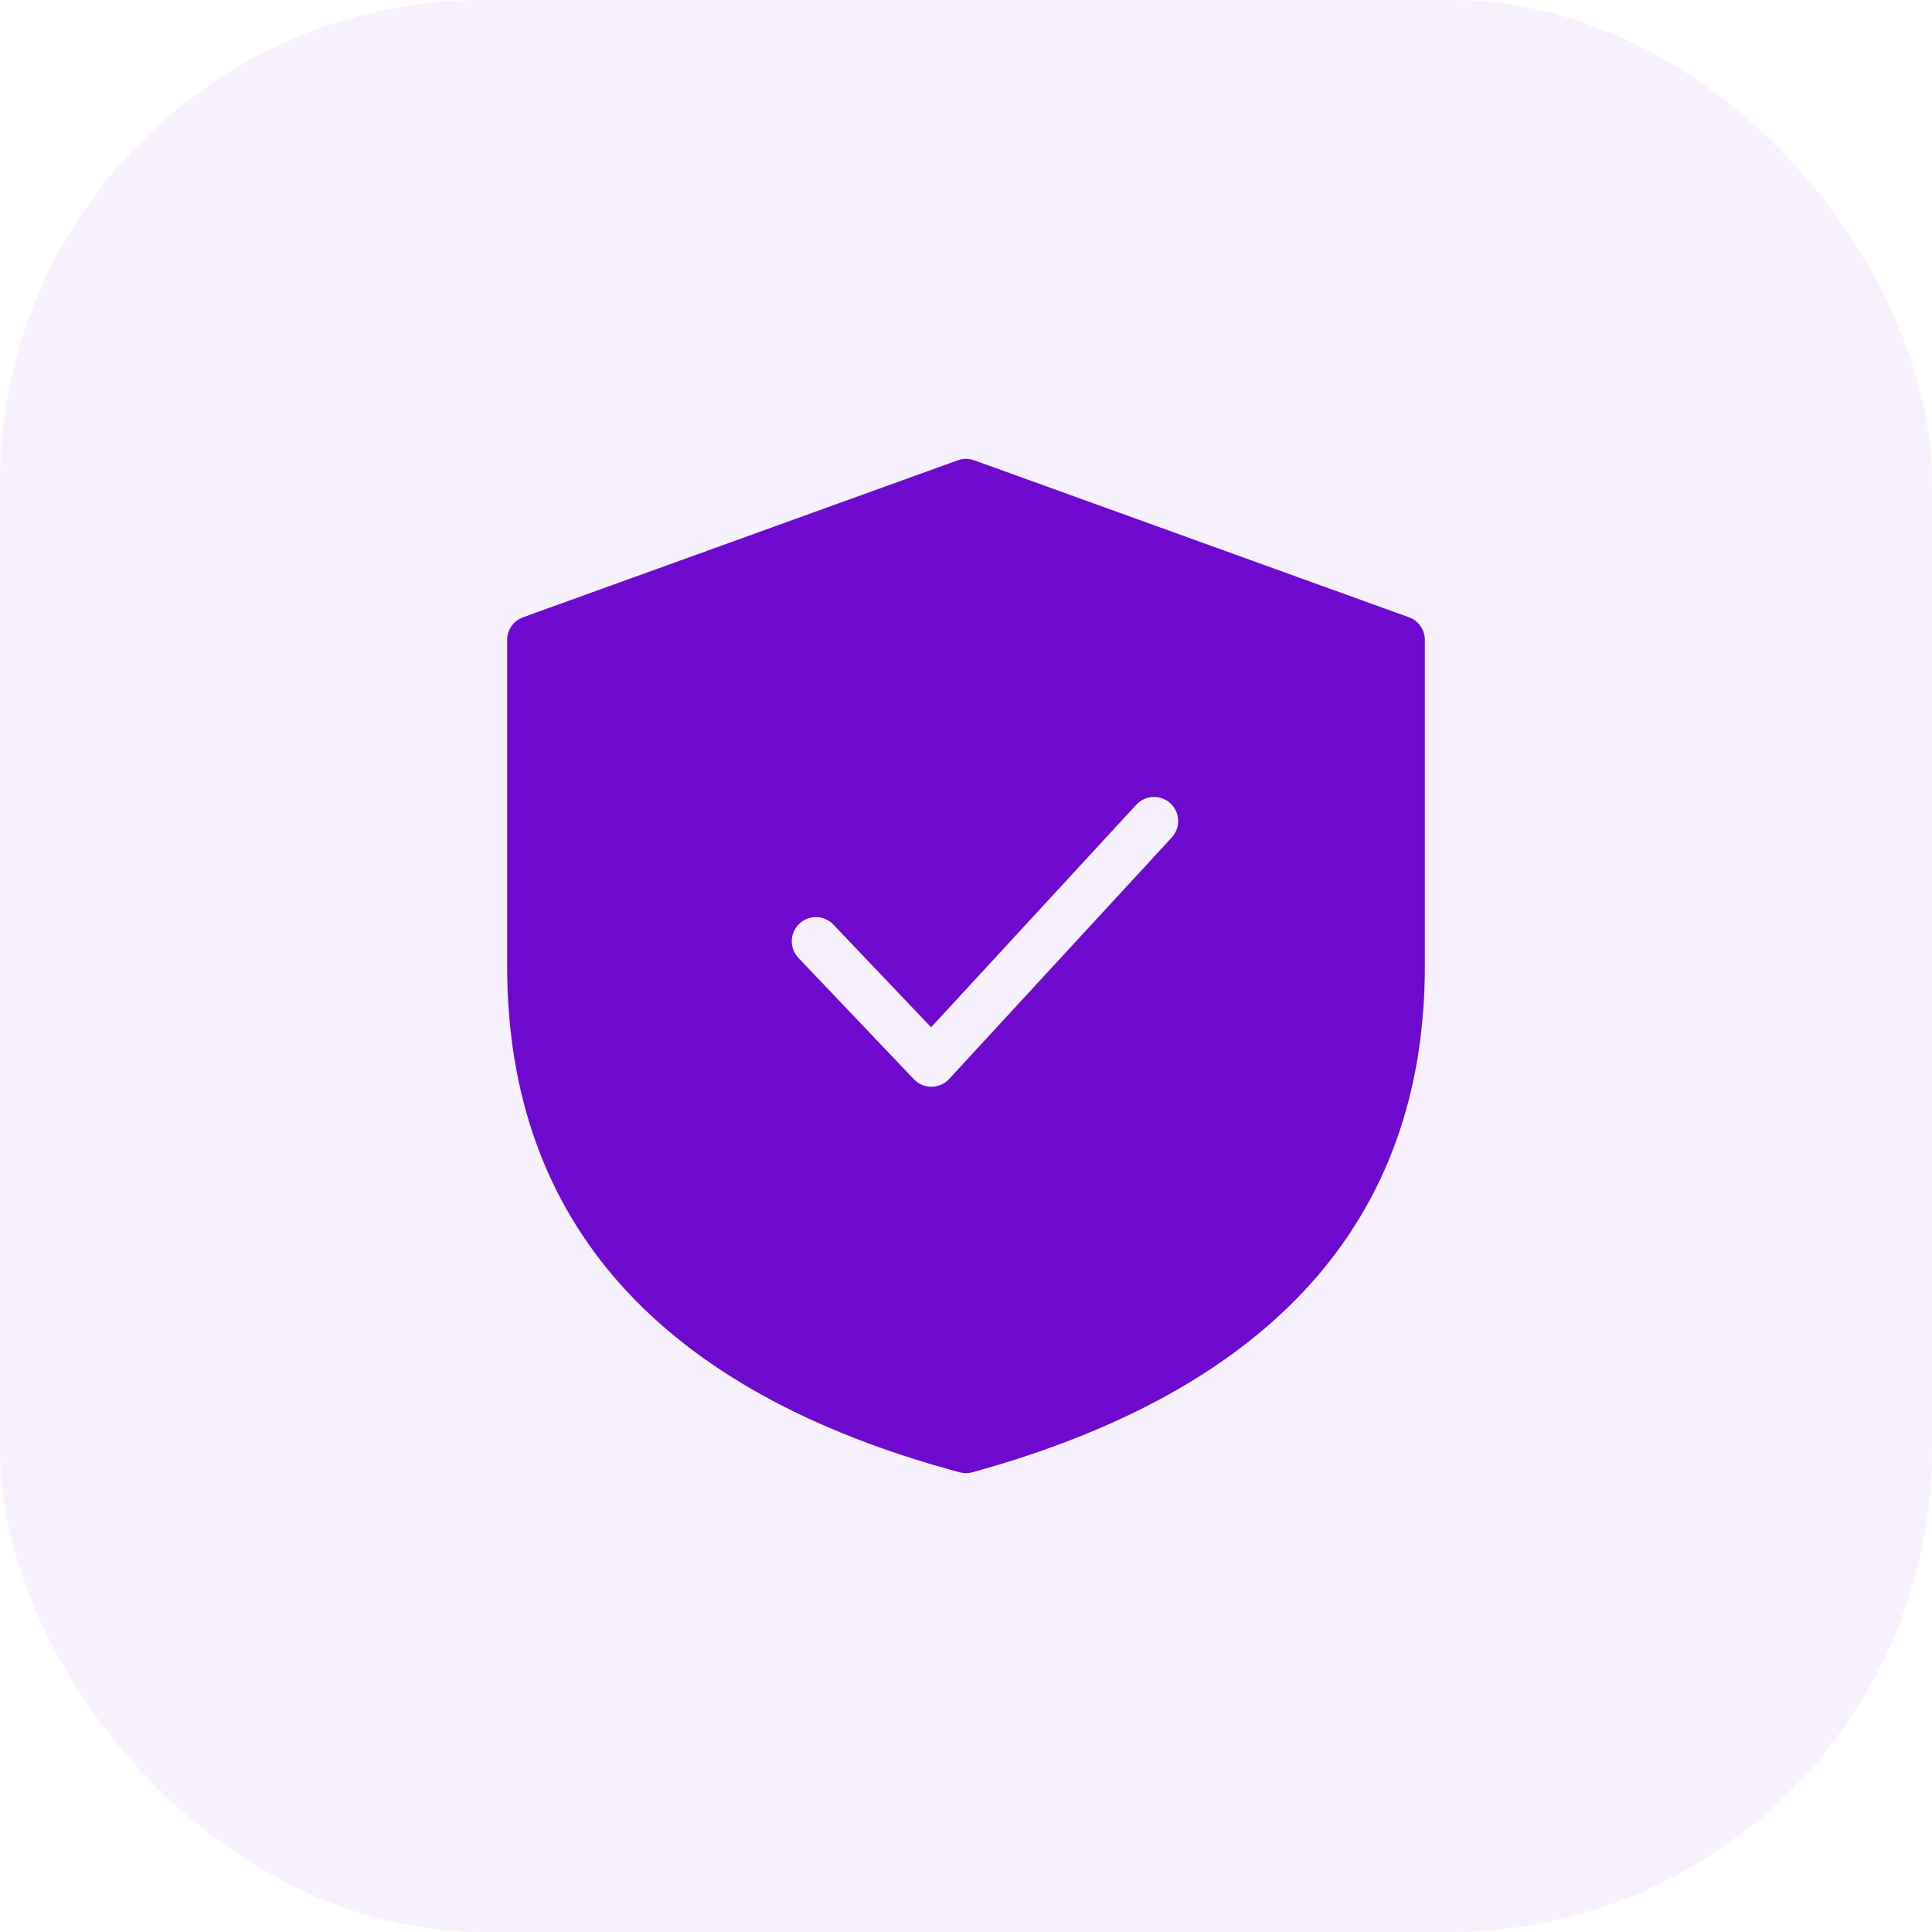
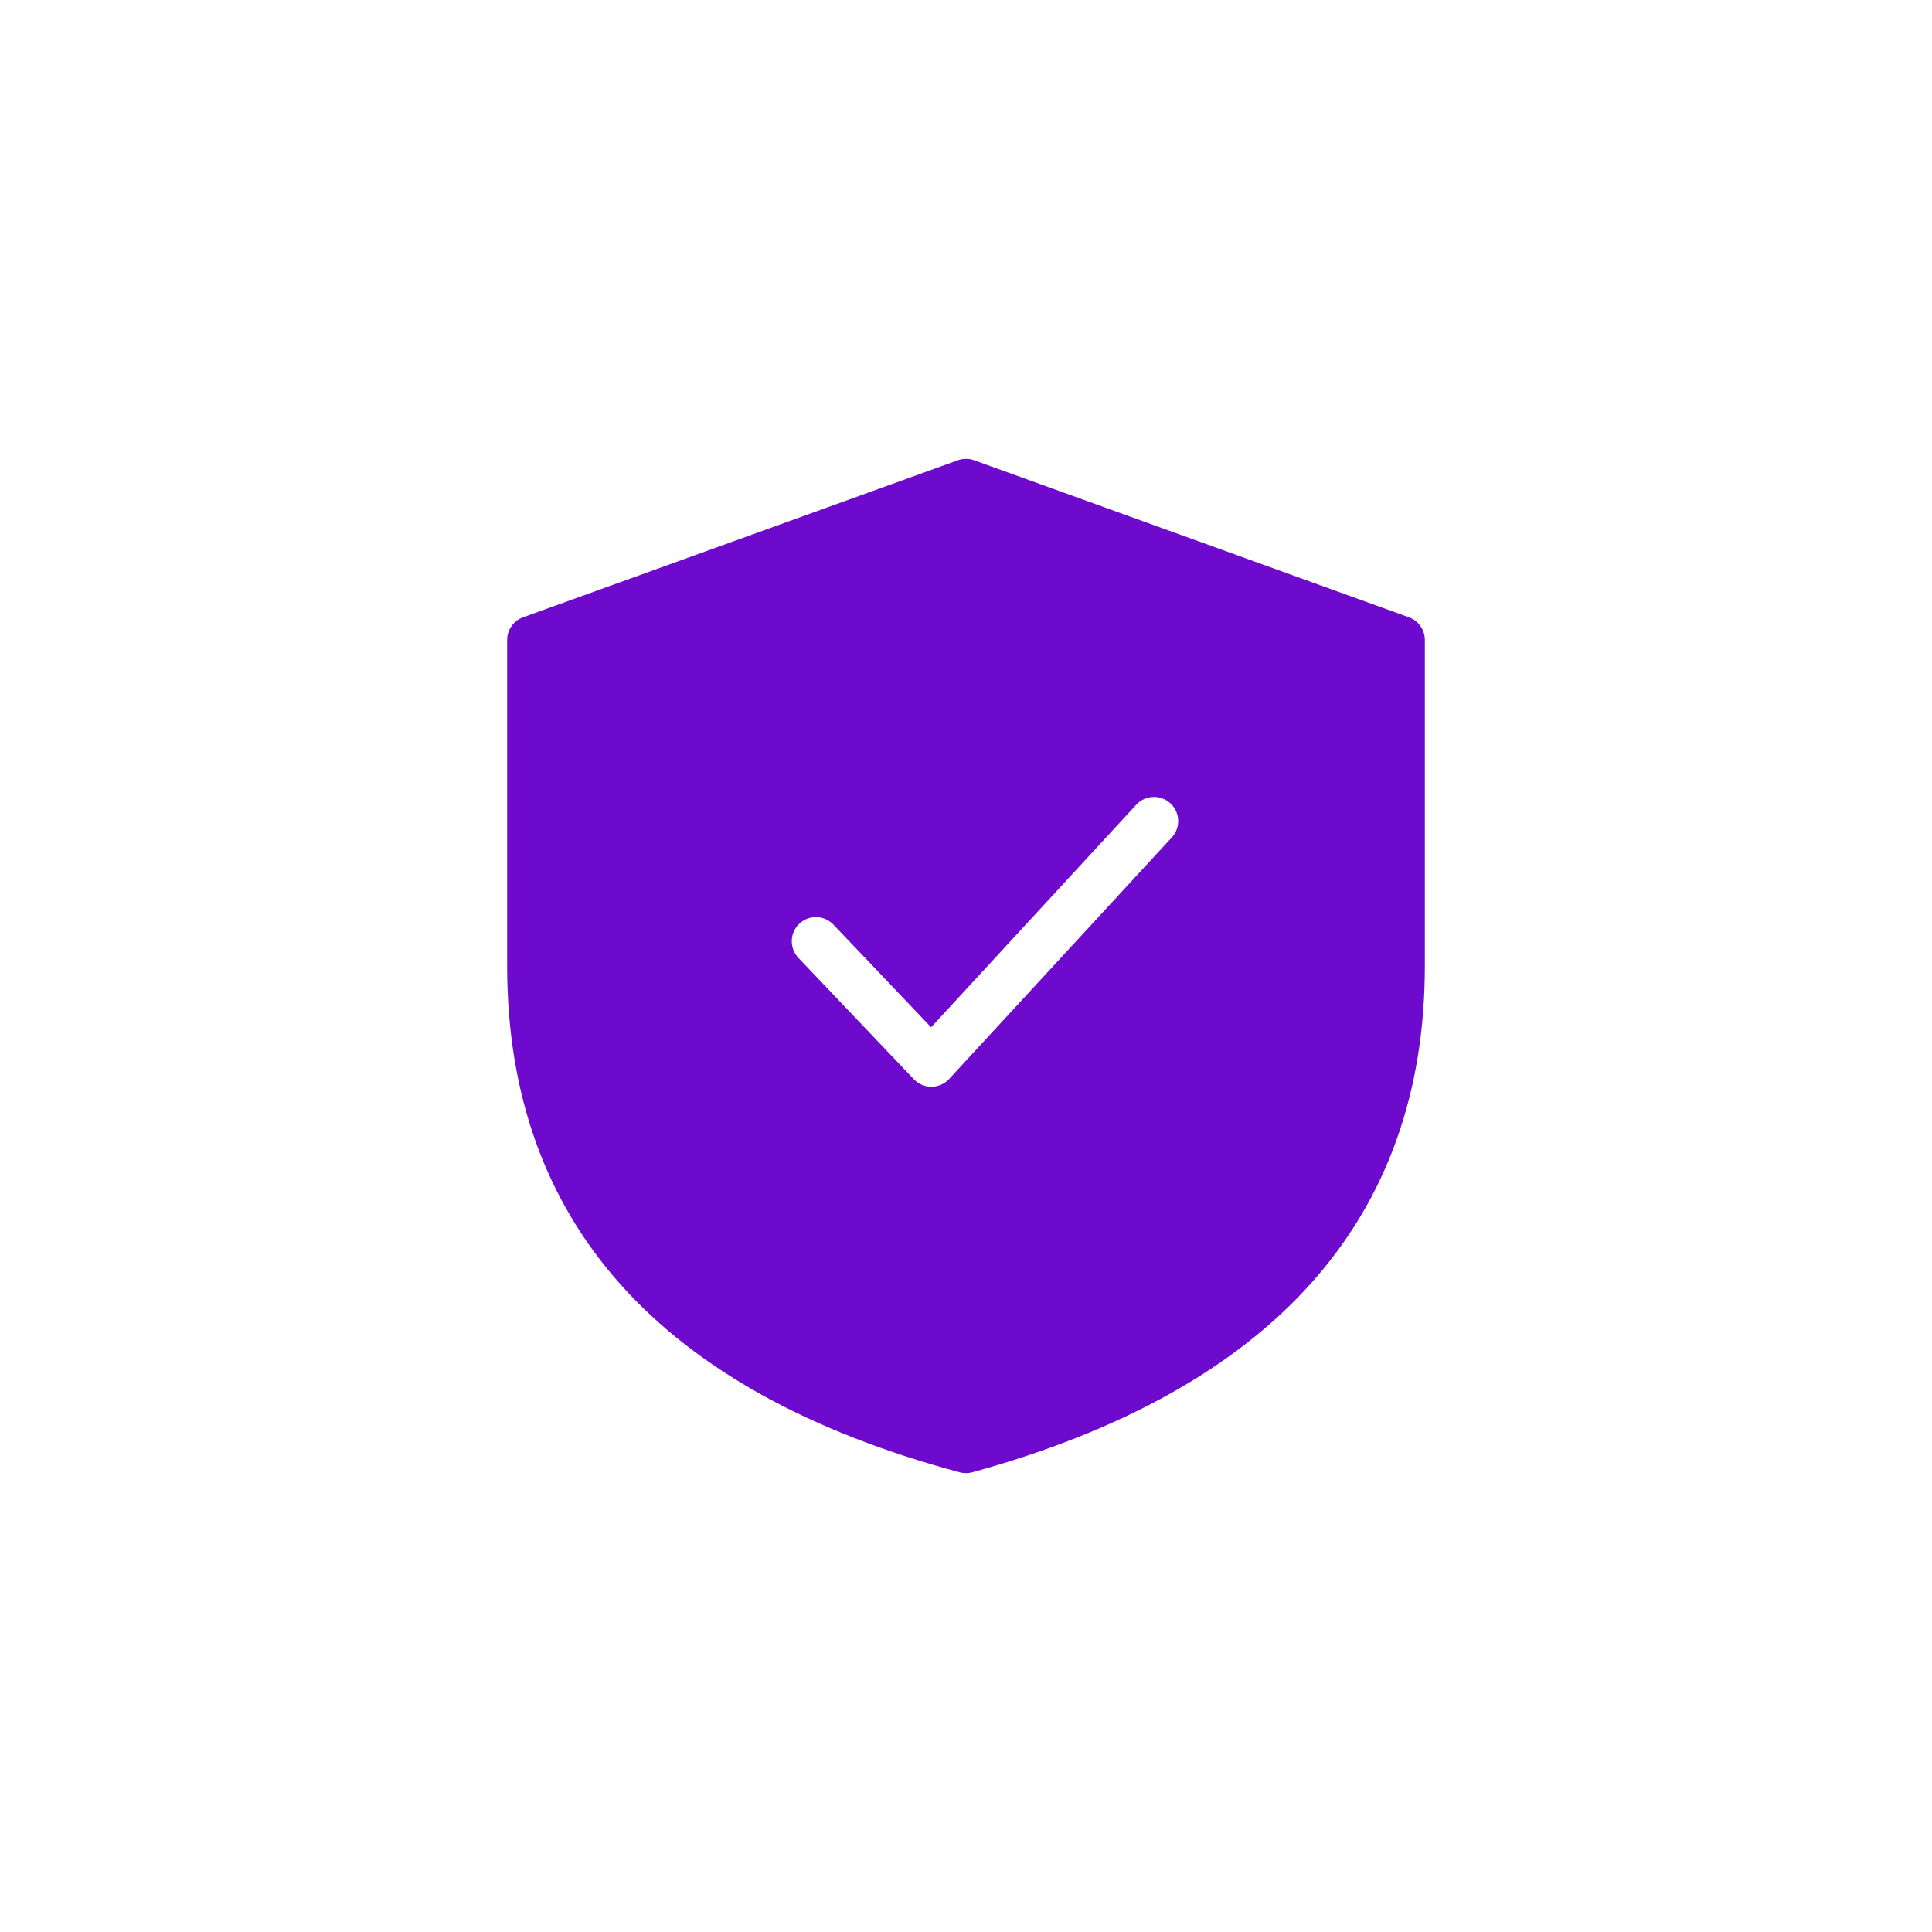
<svg xmlns="http://www.w3.org/2000/svg" width="64" height="64" viewBox="0 0 64 64" fill="none">
  <g opacity="0.06">
-     <rect width="64" height="64" rx="16" fill="#6E0ACE" />
-   </g>
+     </g>
  <path fill-rule="evenodd" clip-rule="evenodd" d="M46.672 20.448L32.272 15.248C32.096 15.184 31.904 15.184 31.728 15.248L17.328 20.448C17.011 20.562 16.8 20.863 16.8 21.2V32C16.8 40.481 21.865 46.109 31.793 48.773C31.93 48.81 32.075 48.809 32.212 48.771C42.137 46.035 47.2 40.41 47.2 32V21.2C47.2 20.863 46.989 20.562 46.672 20.448ZM26.477 30.601C26.797 30.296 27.303 30.309 27.608 30.629L30.844 34.03L37.64 26.658C37.94 26.333 38.446 26.312 38.771 26.612C39.096 26.911 39.116 27.417 38.817 27.742L31.442 35.742C31.128 36.082 30.593 36.087 30.274 35.752L26.449 31.732C26.144 31.412 26.157 30.905 26.477 30.601Z" fill="#6E0ACE" />
</svg>